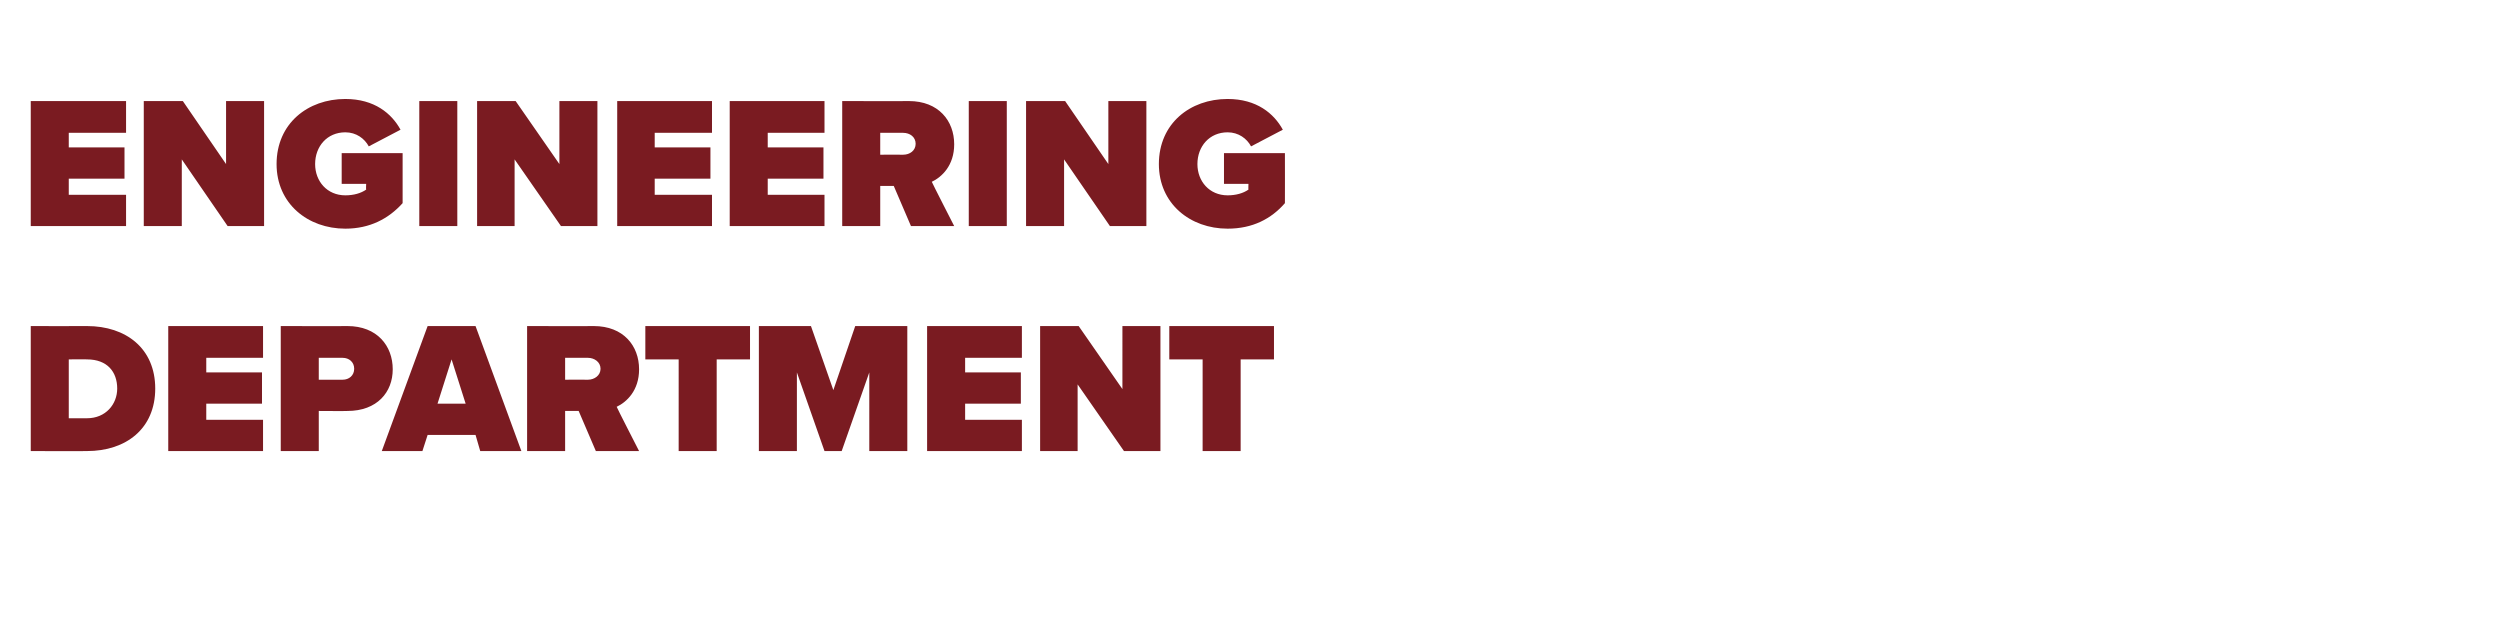
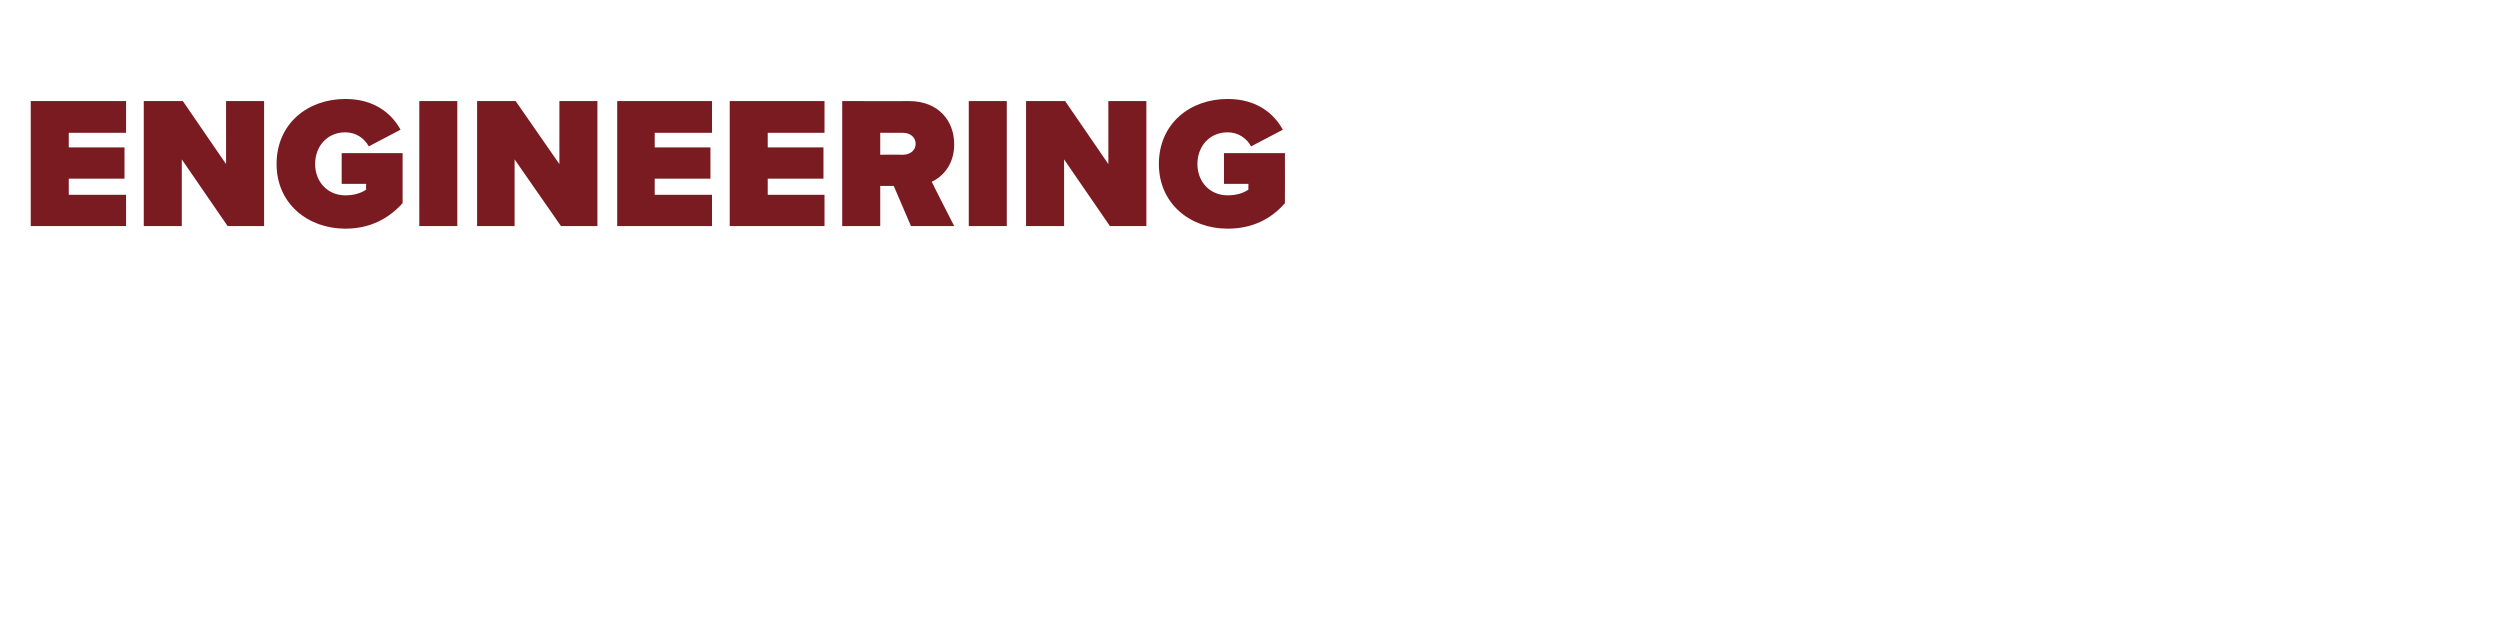
<svg xmlns="http://www.w3.org/2000/svg" version="1.1" width="480px" height="122.6px" viewBox="-2 -13 480 122.6" style="left:-2px;top:-13px">
  <desc>Engineering department</desc>
  <defs>
    <filter id="shadow_7762" x="0" y="0" width="200%" height="200%">
      <feOffset result="offOut" in="SourceAlpha" dx="2.004" dy="2.004" />
      <feGaussianBlur result="blurOut" in="offOut" stdDeviation="0.9" />
      <feBlend in="SourceGraphic" in2="blurOut" mode="normal" />
      <feFlood flood-color="#000" flood-opacity="1" result="offsetColor" />
      <feComposite in="offsetColor" in2="blurOut" operator="in" result="colorOut" />
      <feComponentTransfer>
        <feFuncA type="linear" slope="0.35" />
      </feComponentTransfer>
      <feMerge>
        <feMergeNode />
        <feMergeNode in="SourceGraphic" />
      </feMerge>
    </filter>
    <filter id="shadow_7761" x="0" y="0" width="200%" height="200%">
      <feOffset result="offOut" in="SourceAlpha" dx="2.004" dy="2.004" />
      <feGaussianBlur result="blurOut" in="offOut" stdDeviation="0.9" />
      <feBlend in="SourceGraphic" in2="blurOut" mode="normal" />
      <feFlood flood-color="#000" flood-opacity="1" result="offsetColor" />
      <feComposite in="offsetColor" in2="blurOut" operator="in" result="colorOut" />
      <feComponentTransfer>
        <feFuncA type="linear" slope="0.35" />
      </feComponentTransfer>
      <feMerge>
        <feMergeNode />
        <feMergeNode in="SourceGraphic" />
      </feMerge>
    </filter>
  </defs>
  <g id="Polygon7762">
-     <path d="m1.9 71.6v-24s10.77.03 10.8 0c7.5 0 13.1 4.3 13.1 12c0 7.7-5.6 12-13.1 12c.01.04-10.8 0-10.8 0zm7.3-6.3h3.5c3.6 0 5.8-2.7 5.8-5.7c0-3.2-1.9-5.6-5.8-5.6c.01-.04-3.5 0-3.5 0v11.3zm19.1 6.3v-24h18.2v6.1H35.6v2.8h10.7v6H35.6v3.1h10.9v6H28.3zm21.6 0v-24s12.84.03 12.8 0c5.7 0 8.7 3.8 8.7 8.3c0 4.4-3 8-8.7 8c.04.04-5.5 0-5.5 0v7.7h-7.3zm11.9-17.9c.01-.02-4.6 0-4.6 0v4.2h4.6c1.2 0 2.2-.8 2.2-2.1c0-1.3-1-2.1-2.2-2.1zm26.4 17.9l-.9-3.1h-9.2l-1 3.1h-7.8l8.8-24h9.2l8.8 24h-7.9zM82.7 54L80 62.5h5.4L82.7 54zm27.7 17.6l-3.3-7.7h-2.6v7.7h-7.3v-24s12.84.03 12.8 0c5.7 0 8.7 3.8 8.7 8.3c0 4.1-2.4 6.3-4.3 7.2c-.04.04 4.3 8.5 4.3 8.5h-8.3zm-1.5-17.9c.02-.02-4.4 0-4.4 0v4.2s4.42-.01 4.4 0c1.2 0 2.4-.8 2.4-2.1c0-1.3-1.2-2.1-2.4-2.1zm17.4 17.9V54h-6.4v-6.4H140v6.4h-6.4v17.6h-7.3zm36.6 0V56.5l-5.3 15.1h-3.3L149 56.5v15.1h-7.3v-24h10l4.3 12.3l4.2-12.3h10v24h-7.3zm11.1 0v-24h18.2v6.1h-10.9v2.8H192v6h-10.7v3.1h10.9v6H174zm37.8 0l-8.9-12.8v12.8h-7.2v-24h7.4l8.4 12.1V47.6h7.3v24h-7zm15.1 0V54h-6.4v-6.4h20.1v6.4h-6.4v17.6h-7.3z" stroke="none" fill="#7a1b21" filter="url(#shadow_7762)" />
-   </g>
+     </g>
  <g id="Polygon7761">
-     <path d="m1.9 28.4v-24h18.3v6.1h-11v2.8h10.7v6H9.2v3.1h11v6H1.9zm37.8 0l-8.8-12.8v12.8h-7.3v-24h7.5l8.3 12.1V4.4h7.3v24h-7zM62.3 4c5.6 0 8.9 2.8 10.6 5.9l-6.1 3.2c-.8-1.5-2.4-2.7-4.5-2.7c-3.5 0-5.8 2.7-5.8 6.1c0 3.3 2.3 6 5.8 6c1.6 0 3-.4 4-1.1c-.05-.02 0-1.1 0-1.1h-4.7v-5.9h11.7v9.6c-2.7 3-6.3 4.9-11 4.9c-7.2 0-13.2-4.8-13.2-12.4c0-7.8 6-12.5 13.2-12.5zm14.2 24.4v-24h7.3v24h-7.3zm27.2 0l-8.9-12.8v12.8h-7.2v-24h7.4l8.4 12.1V4.4h7.3v24h-7zm10.8 0v-24h18.2v6.1h-11v2.8h10.7v6h-10.7v3.1h11v6h-18.2zm21.6 0v-24h18.2v6.1h-10.9v2.8h10.7v6h-10.7v3.1h10.9v6h-18.2zm34.8 0l-3.3-7.7H165v7.7h-7.3v-24s12.85.03 12.8 0c5.7 0 8.7 3.8 8.7 8.3c0 4.1-2.4 6.3-4.3 7.2c-.03.04 4.3 8.5 4.3 8.5h-8.3zm-1.5-17.9c.03-.02-4.4 0-4.4 0v4.2s4.43-.01 4.4 0c1.3 0 2.4-.8 2.4-2.1c0-1.3-1.1-2.1-2.4-2.1zM182 28.4v-24h7.3v24H182zm27.1 0l-8.8-12.8v12.8H193v-24h7.5l8.3 12.1V4.4h7.3v24h-7zM231.7 4c5.6 0 8.9 2.8 10.6 5.9l-6.1 3.2c-.8-1.5-2.4-2.7-4.5-2.7c-3.5 0-5.8 2.7-5.8 6.1c0 3.3 2.3 6 5.8 6c1.6 0 3-.4 4-1.1c-.04-.02 0-1.1 0-1.1H231v-5.9h11.7s.02 9.61 0 9.6c-2.6 3-6.2 4.9-11 4.9c-7.2 0-13.2-4.8-13.2-12.4c0-7.8 6-12.5 13.2-12.5z" stroke="none" fill="#7a1b21" filter="url(#shadow_7761)" />
+     <path d="m1.9 28.4v-24h18.3v6.1h-11v2.8h10.7v6H9.2v3.1h11v6H1.9zm37.8 0l-8.8-12.8v12.8h-7.3v-24h7.5l8.3 12.1V4.4h7.3v24h-7zM62.3 4c5.6 0 8.9 2.8 10.6 5.9l-6.1 3.2c-.8-1.5-2.4-2.7-4.5-2.7c-3.5 0-5.8 2.7-5.8 6.1c0 3.3 2.3 6 5.8 6c1.6 0 3-.4 4-1.1c-.05-.02 0-1.1 0-1.1h-4.7v-5.9h11.7v9.6c-2.7 3-6.3 4.9-11 4.9c-7.2 0-13.2-4.8-13.2-12.4c0-7.8 6-12.5 13.2-12.5zm14.2 24.4v-24h7.3v24h-7.3zm27.2 0l-8.9-12.8v12.8h-7.2v-24h7.4l8.4 12.1V4.4h7.3v24h-7zm10.8 0v-24h18.2v6.1h-11v2.8h10.7v6h-10.7v3.1h11v6h-18.2zm21.6 0v-24h18.2v6.1h-10.9v2.8h10.7v6h-10.7v3.1h10.9v6h-18.2zm34.8 0l-3.3-7.7H165v7.7h-7.3v-24s12.85.03 12.8 0c5.7 0 8.7 3.8 8.7 8.3c0 4.1-2.4 6.3-4.3 7.2c-.03.04 4.3 8.5 4.3 8.5h-8.3zm-1.5-17.9c.03-.02-4.4 0-4.4 0v4.2s4.43-.01 4.4 0c1.3 0 2.4-.8 2.4-2.1c0-1.3-1.1-2.1-2.4-2.1zM182 28.4v-24h7.3v24H182zm27.1 0l-8.8-12.8v12.8H193v-24h7.5l8.3 12.1V4.4h7.3v24h-7M231.7 4c5.6 0 8.9 2.8 10.6 5.9l-6.1 3.2c-.8-1.5-2.4-2.7-4.5-2.7c-3.5 0-5.8 2.7-5.8 6.1c0 3.3 2.3 6 5.8 6c1.6 0 3-.4 4-1.1c-.04-.02 0-1.1 0-1.1H231v-5.9h11.7s.02 9.61 0 9.6c-2.6 3-6.2 4.9-11 4.9c-7.2 0-13.2-4.8-13.2-12.4c0-7.8 6-12.5 13.2-12.5z" stroke="none" fill="#7a1b21" filter="url(#shadow_7761)" />
  </g>
</svg>